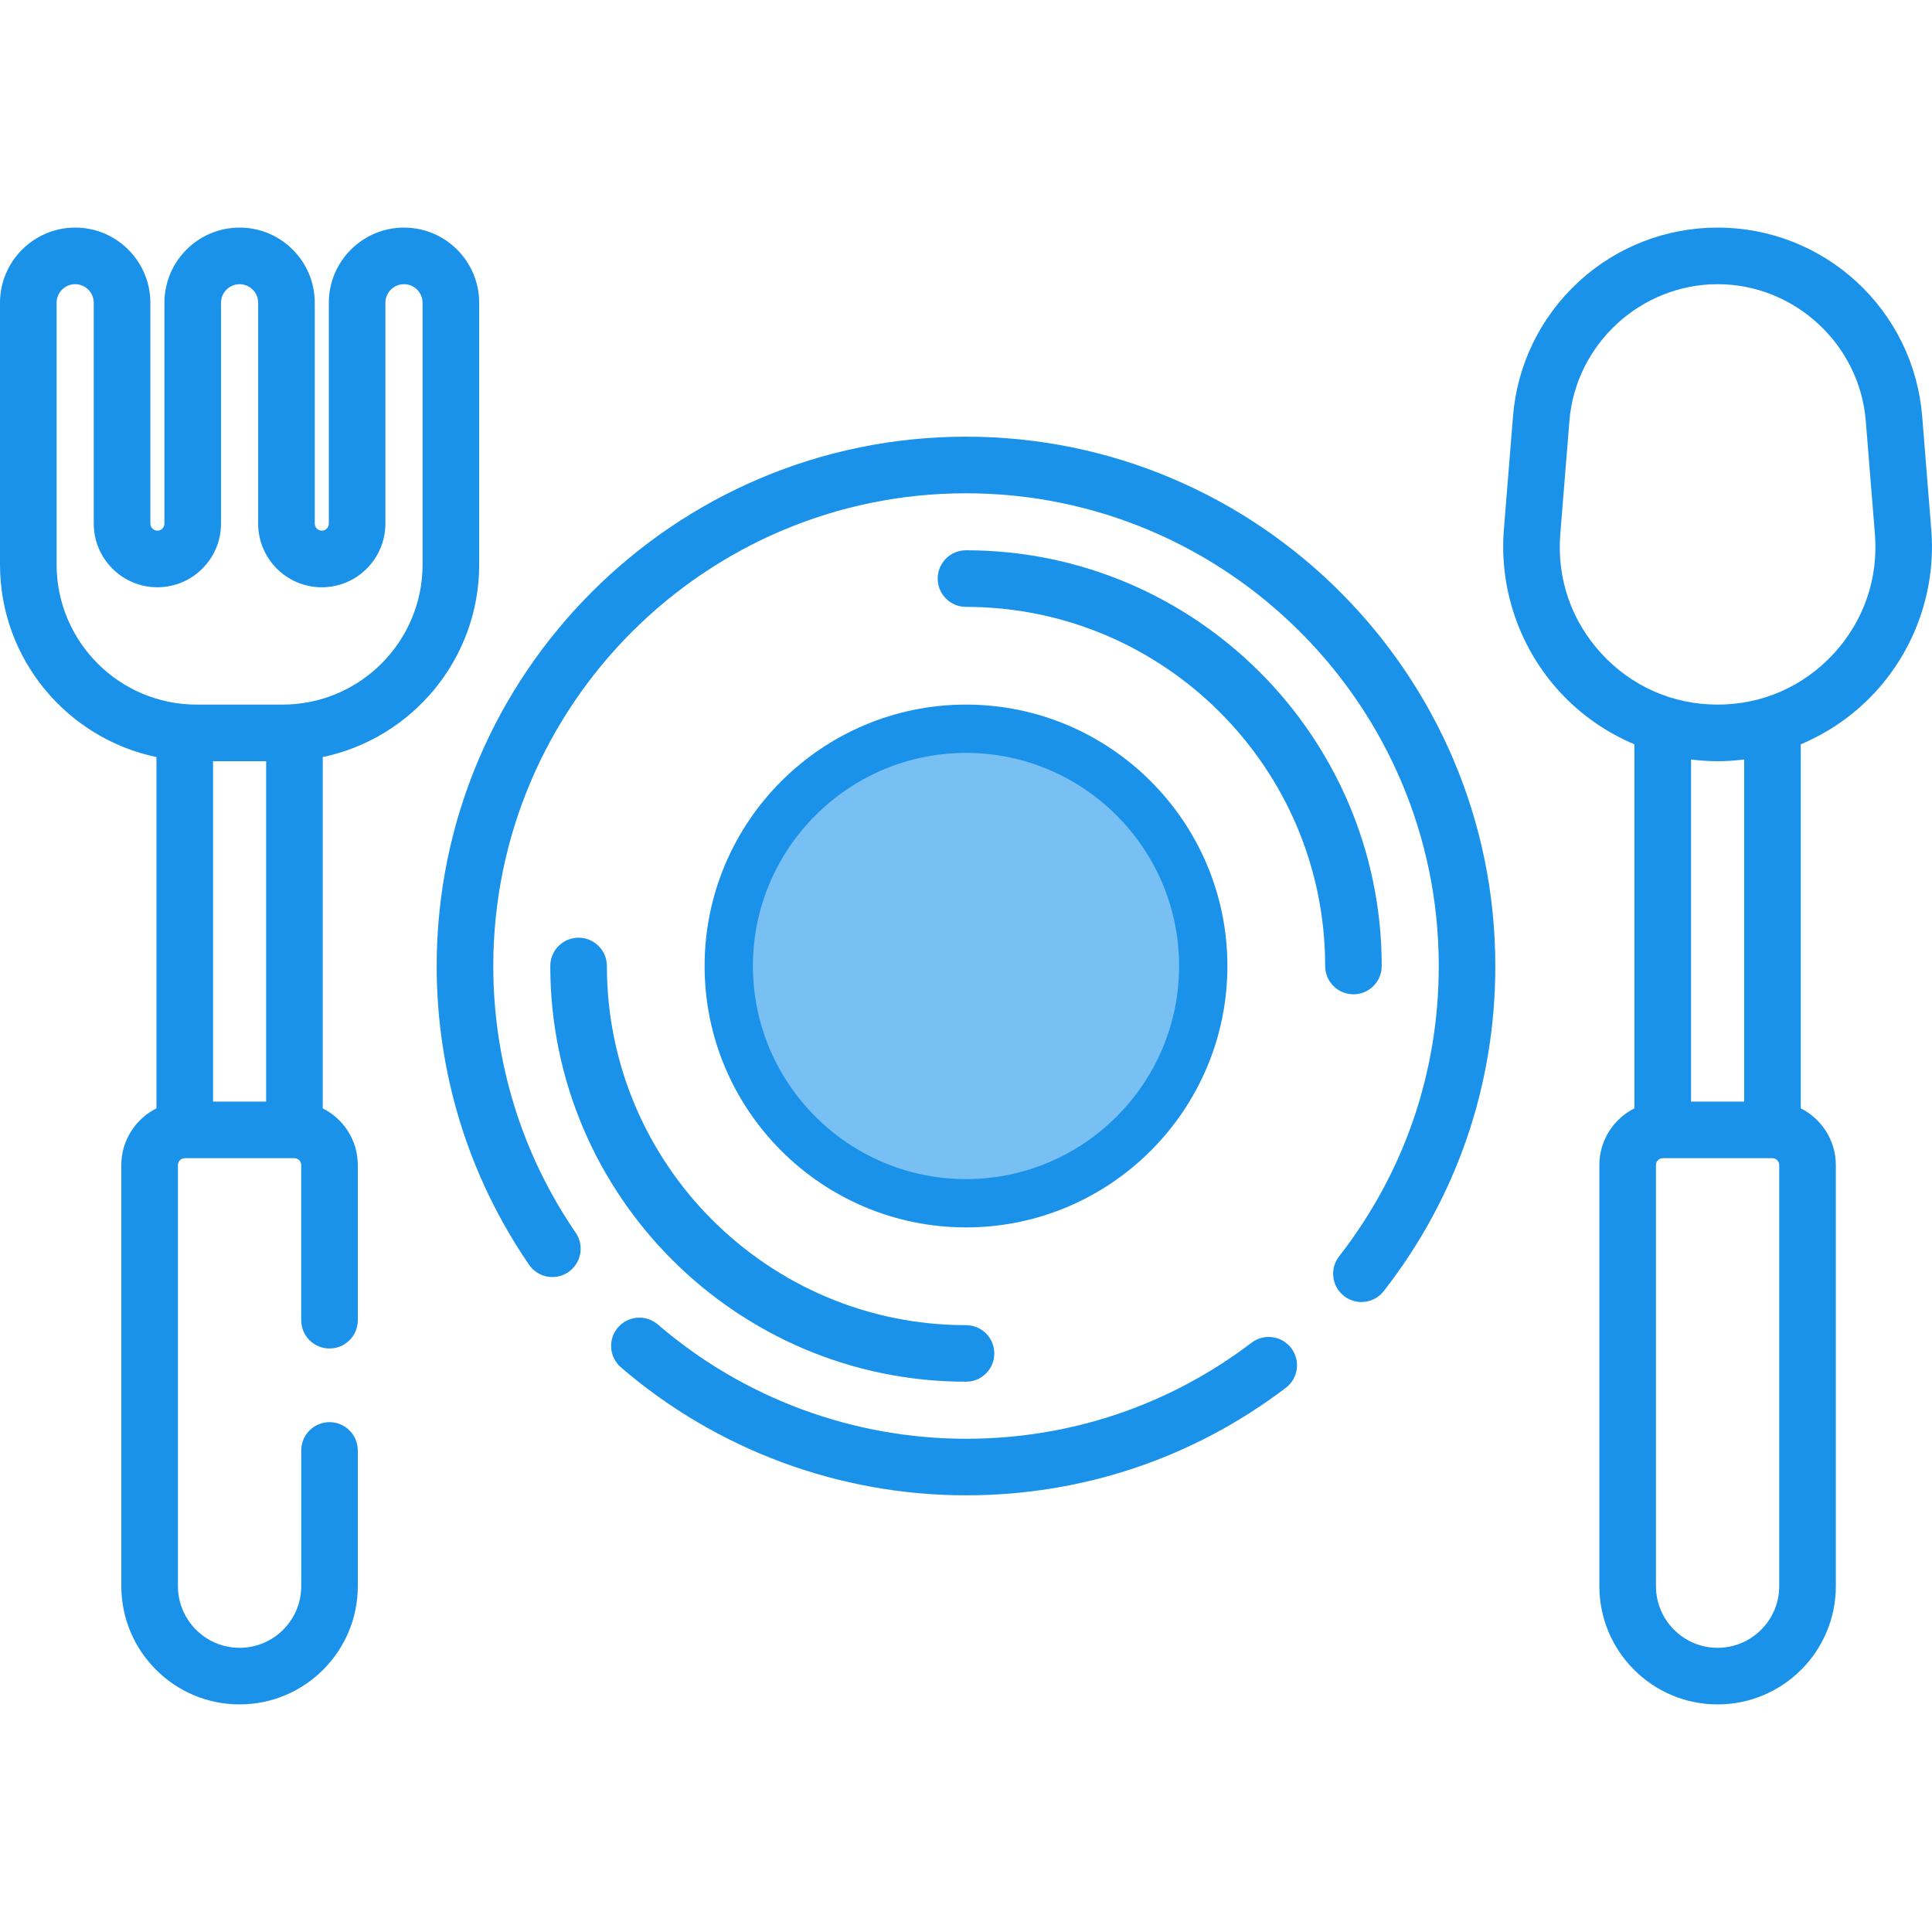
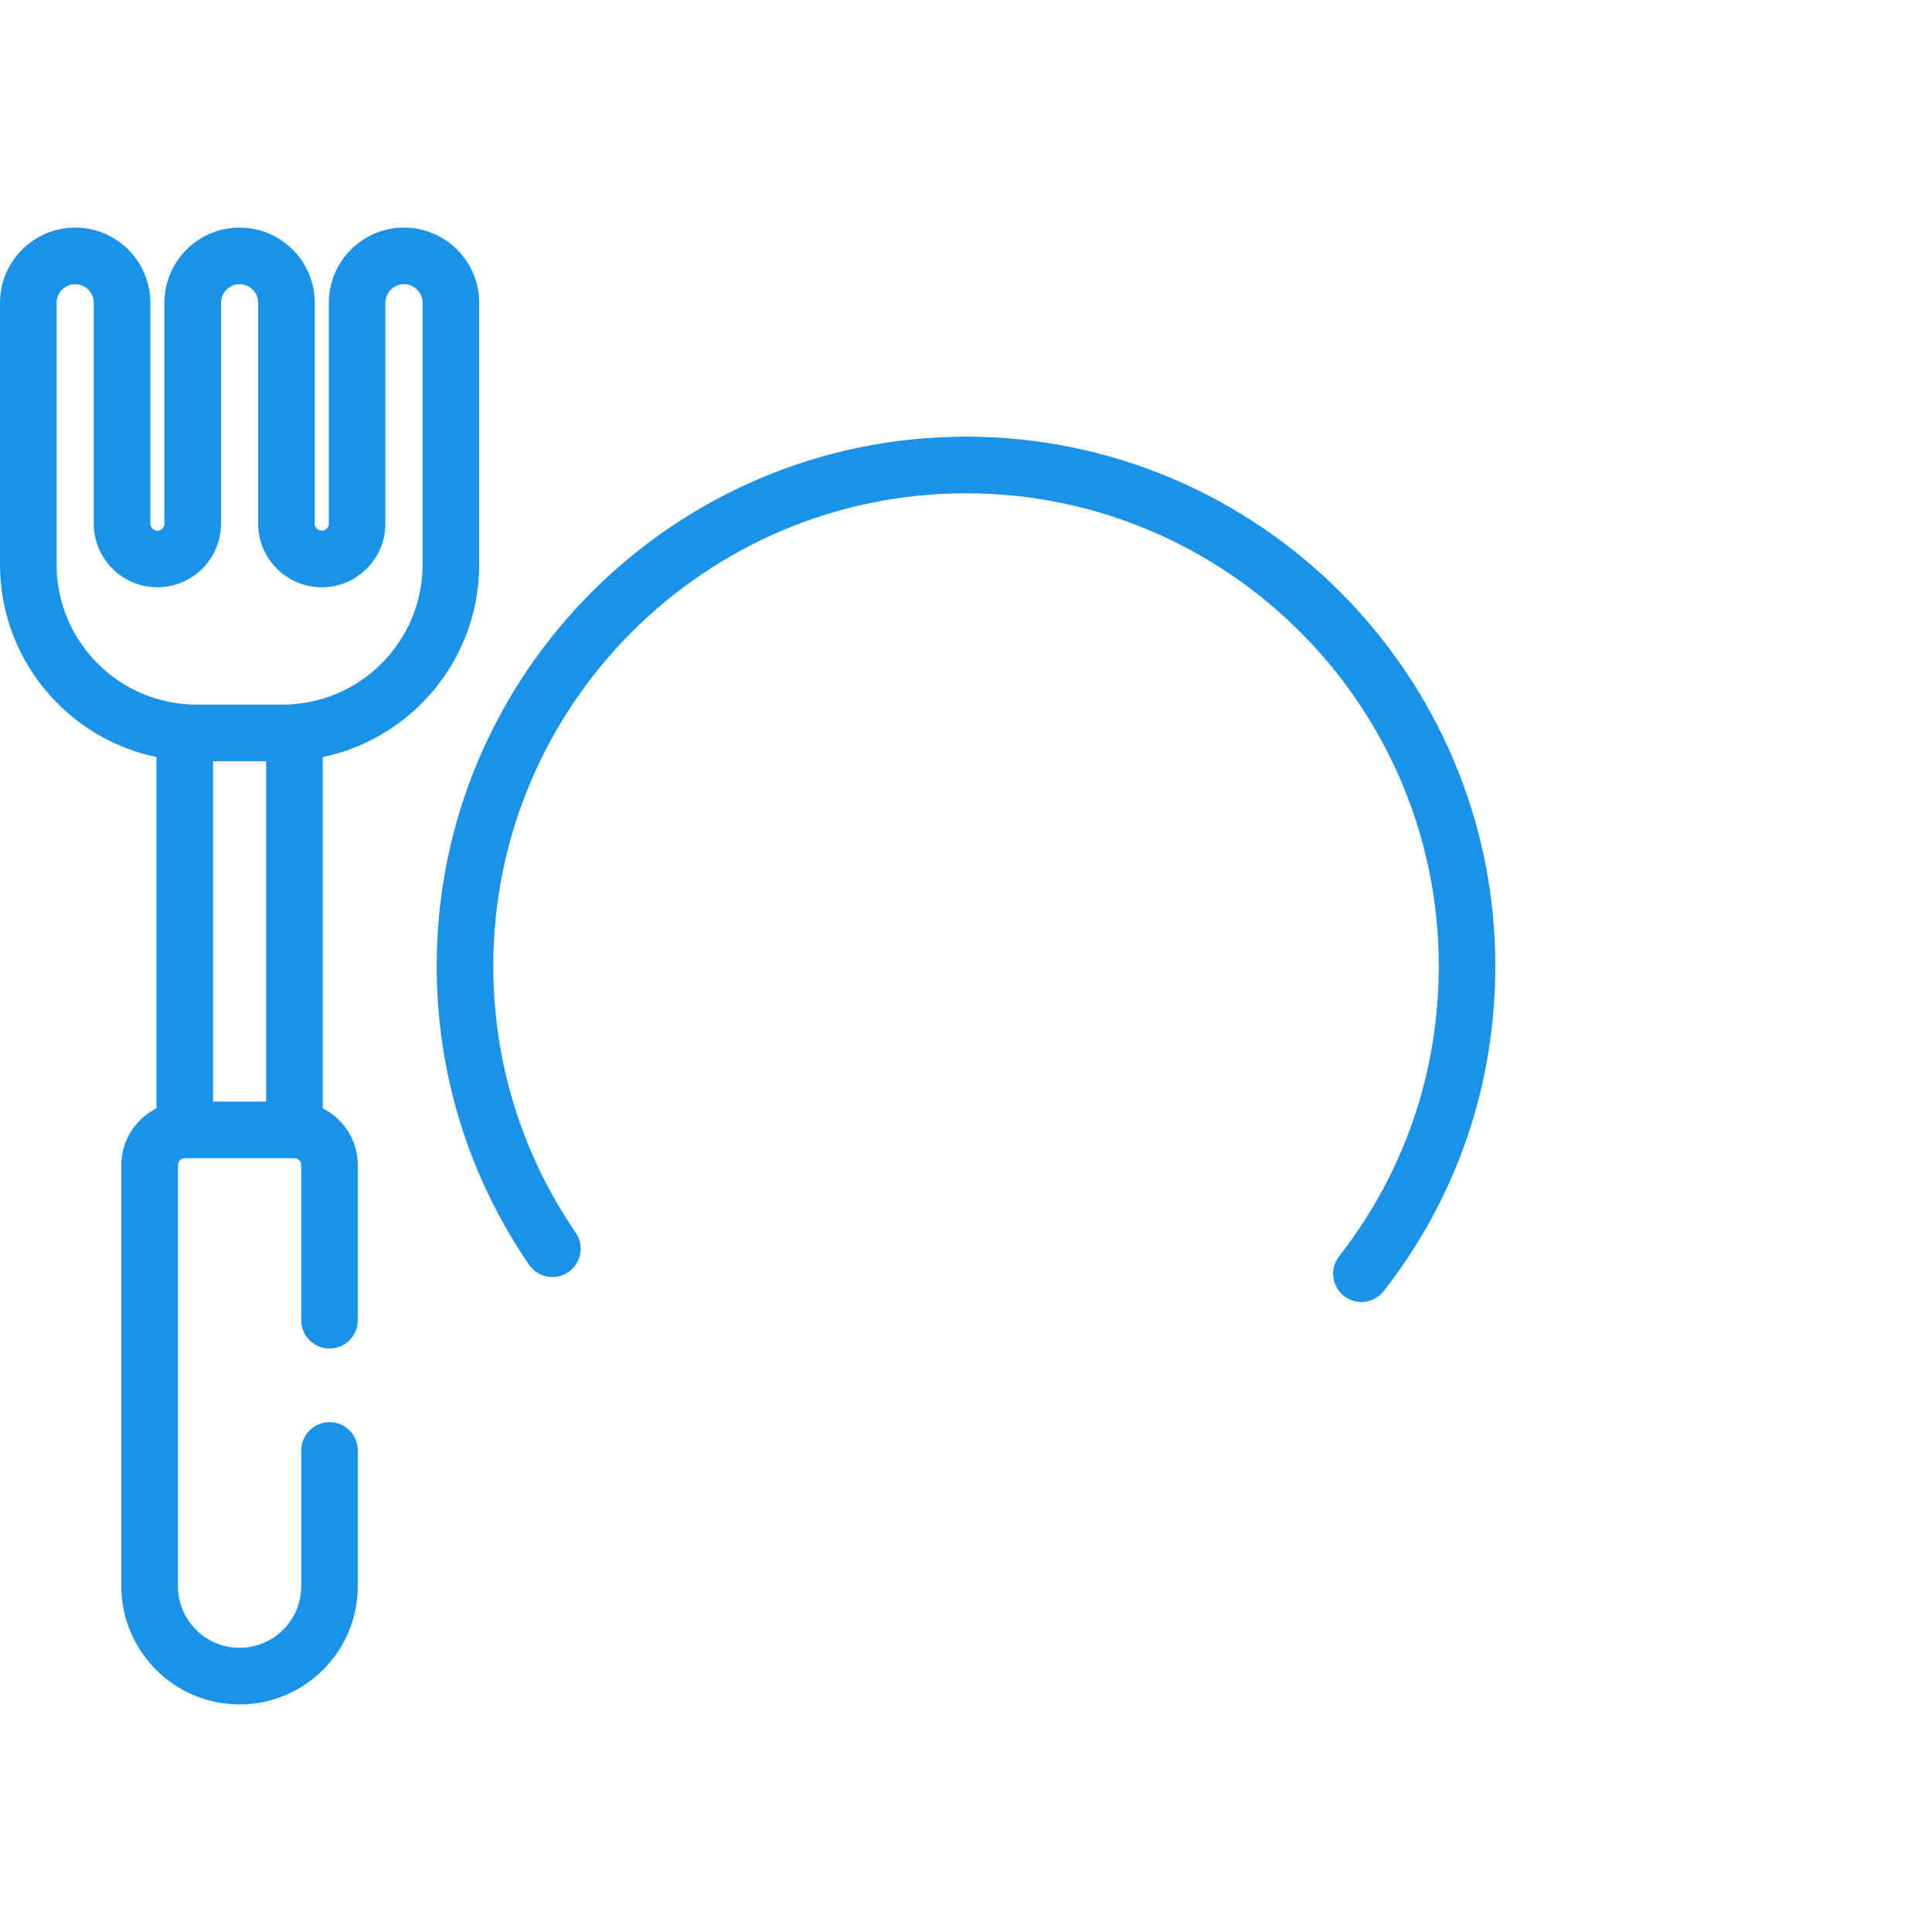
<svg xmlns="http://www.w3.org/2000/svg" width="40" height="40" viewBox="0 0 40 40" fill="none">
-   <path d="M25.913 27.799C24.201 29.1 22.156 29.788 20 29.788C17.659 29.788 15.393 28.948 13.62 27.422C13.375 27.211 13.005 27.239 12.794 27.484C12.583 27.729 12.611 28.099 12.856 28.31C14.841 30.019 17.379 30.959 20 30.959C22.414 30.959 24.704 30.189 26.622 28.733C26.88 28.537 26.93 28.169 26.734 27.912C26.539 27.654 26.171 27.604 25.913 27.799Z" fill="#1A92EA" />
  <path d="M20 9.041C13.957 9.041 9.041 13.957 9.041 20C9.041 22.22 9.702 24.359 10.953 26.185C11.136 26.452 11.5 26.52 11.767 26.337C12.034 26.154 12.102 25.79 11.92 25.523C10.803 23.893 10.213 21.983 10.213 20C10.213 14.603 14.604 10.213 20 10.213C25.397 10.213 29.788 14.603 29.788 20C29.788 22.2 29.074 24.279 27.725 26.011C27.526 26.266 27.572 26.634 27.827 26.833C27.934 26.916 28.061 26.957 28.186 26.957C28.361 26.957 28.534 26.879 28.649 26.731C30.161 24.791 30.959 22.464 30.959 20C30.959 13.957 26.043 9.041 20 9.041Z" fill="#1A92EA" />
-   <path d="M11.979 19.414C11.655 19.414 11.393 19.676 11.393 20C11.393 24.746 15.254 28.607 20 28.607C20.324 28.607 20.586 28.345 20.586 28.021C20.586 27.698 20.324 27.436 20 27.436C15.9 27.436 12.565 24.1 12.565 20C12.565 19.676 12.302 19.414 11.979 19.414Z" fill="#1A92EA" />
-   <path d="M28.021 20.586C28.345 20.586 28.607 20.324 28.607 20C28.607 15.254 24.746 11.393 20 11.393C19.676 11.393 19.414 11.655 19.414 11.979C19.414 12.302 19.676 12.565 20 12.565C24.1 12.565 27.436 15.9 27.436 20C27.436 20.324 27.698 20.586 28.021 20.586Z" fill="#1A92EA" />
-   <path d="M20 15.088C22.708 15.088 24.912 17.292 24.912 20C24.912 22.708 22.708 24.912 20 24.912C17.292 24.912 15.088 22.708 15.088 20C15.088 17.292 17.292 15.088 20 15.088Z" fill="#78BFF3" stroke="#1A92EA" />
-   <path d="M39.985 10.965L39.797 8.62C39.711 7.553 39.23 6.565 38.443 5.838C37.655 5.112 36.632 4.712 35.561 4.712C34.49 4.712 33.466 5.112 32.679 5.838C31.892 6.565 31.411 7.553 31.325 8.62L31.136 10.965C31.037 12.196 31.461 13.423 32.299 14.331C32.732 14.801 33.26 15.166 33.839 15.41V22.947C33.409 23.163 33.113 23.608 33.113 24.121V32.84C33.113 34.19 34.211 35.288 35.561 35.288C36.911 35.288 38.009 34.19 38.009 32.84V24.121C38.009 23.608 37.712 23.163 37.283 22.947V15.41C37.862 15.166 38.39 14.801 38.823 14.331C39.661 13.423 40.085 12.196 39.985 10.965ZM36.837 32.84C36.837 33.544 36.264 34.116 35.561 34.116C34.857 34.116 34.285 33.544 34.285 32.84V24.121C34.285 24.042 34.349 23.979 34.427 23.979H36.695C36.773 23.979 36.837 24.042 36.837 24.121L36.837 32.84ZM36.111 22.807H35.011V15.724C35.193 15.747 35.376 15.76 35.561 15.76C35.746 15.76 35.929 15.747 36.111 15.724V22.807ZM37.962 13.536C37.336 14.214 36.483 14.588 35.561 14.588C34.638 14.588 33.785 14.214 33.16 13.536C32.534 12.858 32.23 11.978 32.304 11.059L32.493 8.714C32.621 7.127 33.969 5.884 35.561 5.884C37.153 5.884 38.501 7.127 38.629 8.714L38.818 11.059C38.891 11.978 38.588 12.858 37.962 13.536Z" fill="#1A92EA" />
  <path d="M9.921 11.689V6.269C9.921 5.41 9.223 4.712 8.364 4.712C7.506 4.712 6.808 5.41 6.808 6.269V10.841C6.808 10.921 6.743 10.987 6.662 10.987C6.582 10.987 6.517 10.921 6.517 10.841V6.269C6.517 5.41 5.819 4.712 4.961 4.712C4.102 4.712 3.404 5.41 3.404 6.269V10.841C3.404 10.921 3.339 10.987 3.259 10.987C3.179 10.987 3.113 10.921 3.113 10.841V6.269C3.113 5.41 2.415 4.712 1.557 4.712C0.699 4.712 0 5.411 0 6.269V11.689C0 13.648 1.392 15.289 3.239 15.674V22.947C2.809 23.163 2.512 23.608 2.512 24.121V32.84C2.512 34.19 3.611 35.288 4.96 35.288C6.31 35.288 7.408 34.19 7.408 32.84V30.03C7.408 29.707 7.146 29.444 6.822 29.444C6.499 29.444 6.237 29.707 6.237 30.03V32.84C6.237 33.544 5.664 34.116 4.96 34.116C4.257 34.116 3.684 33.544 3.684 32.84V24.121C3.684 24.043 3.748 23.979 3.826 23.979H6.094C6.173 23.979 6.236 24.043 6.236 24.121V27.333C6.236 27.657 6.499 27.919 6.822 27.919C7.146 27.919 7.408 27.657 7.408 27.333V24.121C7.408 23.608 7.112 23.164 6.682 22.947V15.674C8.529 15.289 9.921 13.648 9.921 11.689ZM5.51 15.76V22.807H4.411V15.76H5.51ZM1.172 11.689V6.269C1.172 6.057 1.344 5.884 1.557 5.884C1.769 5.884 1.941 6.057 1.941 6.269V10.841C1.941 11.568 2.532 12.159 3.258 12.159C3.985 12.159 4.576 11.568 4.576 10.841V6.269C4.576 6.057 4.748 5.884 4.96 5.884C5.172 5.884 5.345 6.057 5.345 6.269V10.841C5.345 11.568 5.936 12.159 6.662 12.159C7.389 12.159 7.979 11.568 7.979 10.841V6.269C7.979 6.057 8.152 5.884 8.364 5.884C8.576 5.884 8.749 6.057 8.749 6.269V11.689C8.749 13.287 7.448 14.588 5.85 14.588H4.071C2.472 14.588 1.172 13.287 1.172 11.689Z" fill="#1A92EA" />
</svg>